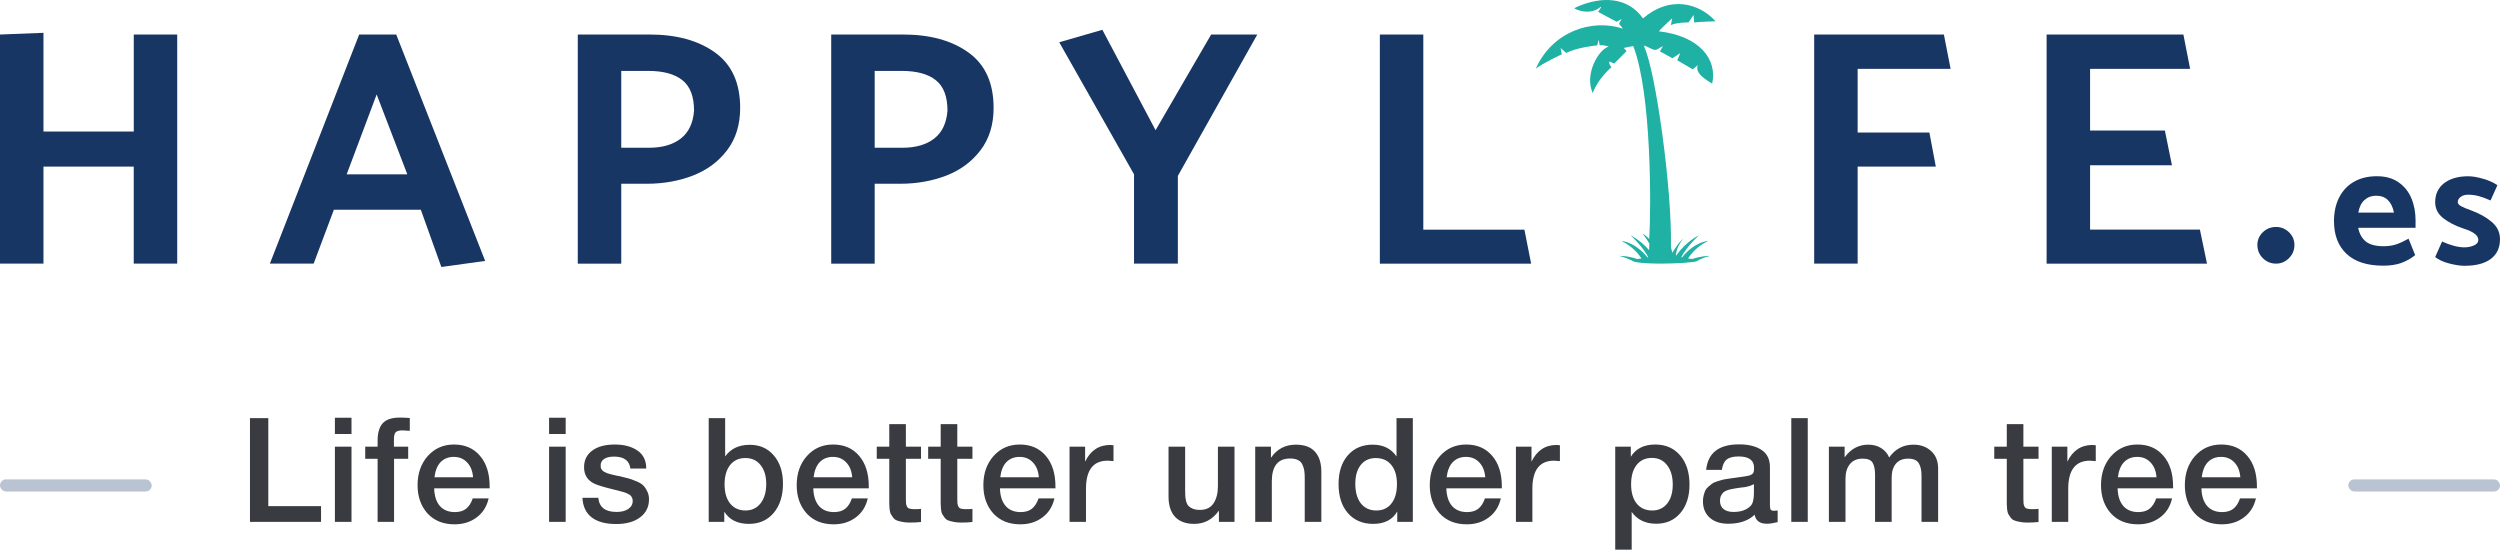
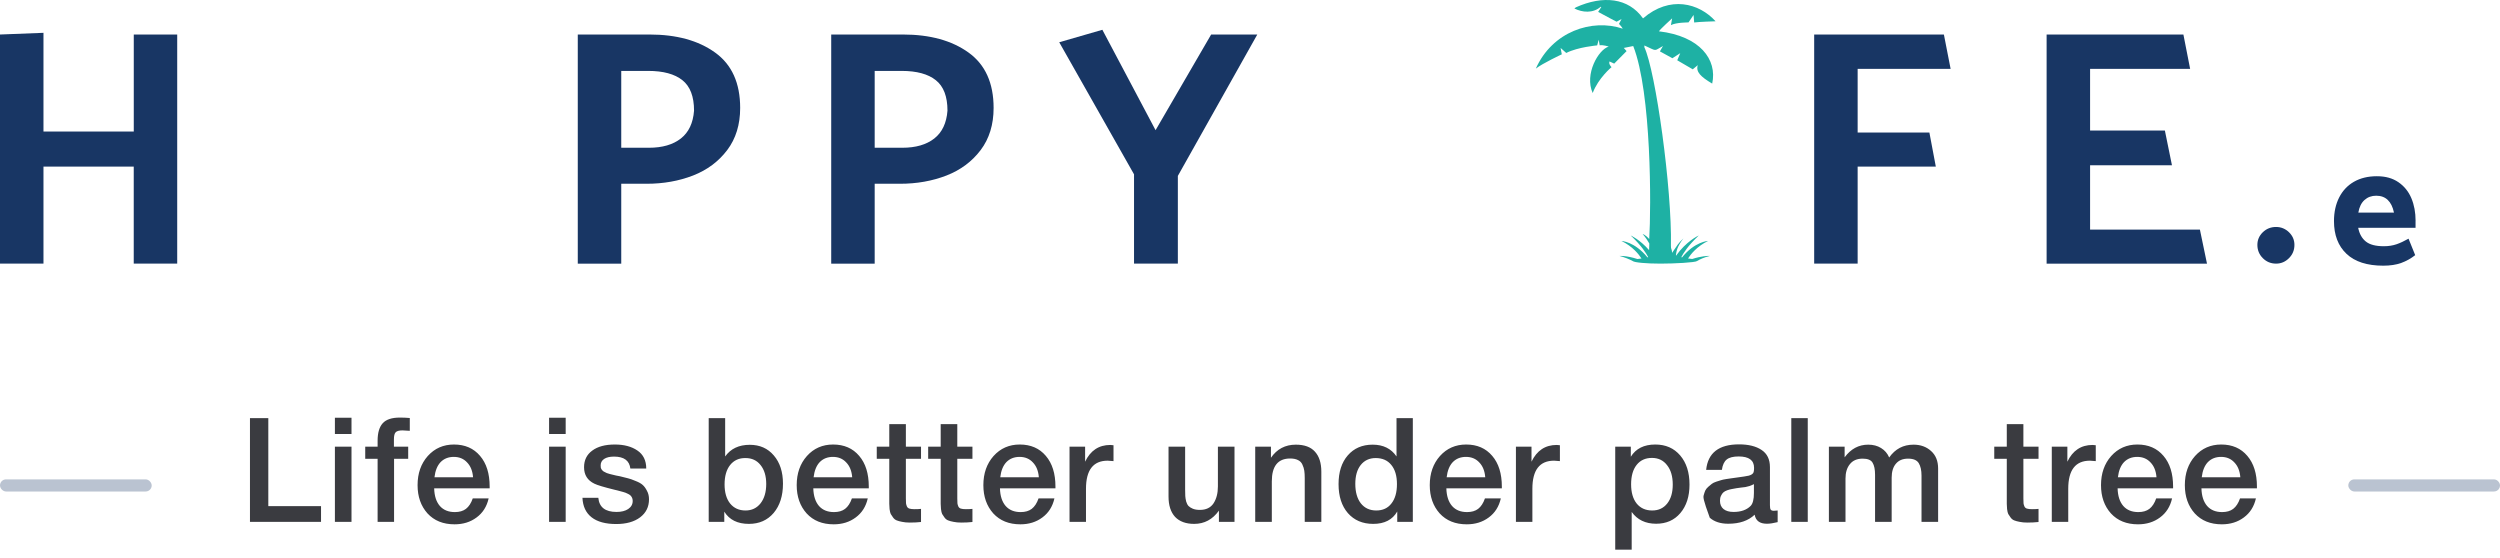
<svg xmlns="http://www.w3.org/2000/svg" width="206" height="46" viewBox="0 0 206 46" fill="none">
  <path d="M14.602 2.844V21.723H11.02V13.727H3.582V21.723H0V2.844L3.582 2.704V10.84H11.023V2.844H14.605H14.602Z" fill="#183664" />
-   <path d="M22.238 21.723L29.596 2.844H32.649L39.978 21.5L36.367 22L34.675 17.28H27.512L25.845 21.723H22.234H22.238ZM28.566 14.364H33.563L31.036 7.784L28.566 14.364Z" fill="#183664" />
  <path d="M51.191 15.145V21.726H47.609V2.844H53.524C55.745 2.844 57.546 3.338 58.922 4.329C60.302 5.32 60.99 6.84 60.99 8.896C60.99 10.266 60.634 11.423 59.923 12.366C59.209 13.31 58.272 14.008 57.106 14.463C55.94 14.916 54.662 15.142 53.275 15.142H51.194L51.191 15.145ZM53.412 5.846H51.191V12.175H53.467C54.576 12.175 55.455 11.92 56.105 11.41C56.752 10.9 57.112 10.139 57.189 9.119C57.189 7.953 56.87 7.115 56.23 6.608C55.592 6.098 54.652 5.843 53.412 5.843V5.846Z" fill="#183664" />
  <path d="M72.074 15.145V21.726H68.492V2.844H74.407C76.628 2.844 78.428 3.338 79.805 4.329C81.185 5.32 81.873 6.84 81.873 8.896C81.873 10.266 81.516 11.423 80.806 12.366C80.092 13.31 79.155 14.008 77.989 14.463C76.822 14.916 75.544 15.142 74.158 15.142H72.077L72.074 15.145ZM74.295 5.846H72.074V12.175H74.349C75.458 12.175 76.338 11.92 76.988 11.41C77.635 10.9 77.995 10.139 78.072 9.119C78.072 7.953 77.753 7.115 77.112 6.608C76.475 6.098 75.535 5.843 74.295 5.843V5.846Z" fill="#183664" />
  <path d="M97.055 14.505V21.723H93.444V14.364L87.281 3.482L90.835 2.455L95.219 10.728L99.799 2.844H103.601L97.049 14.505H97.055Z" fill="#183664" />
-   <path d="M117.281 18.922H125.611L126.166 21.726H113.699V2.844H117.281V18.922Z" fill="#183664" />
  <path d="M153.067 10.923H158.982L159.511 13.727H153.07V21.723H149.488V2.844H160.177L160.731 5.677H153.07V10.926L153.067 10.923Z" fill="#183664" />
  <path d="M181.273 18.922L181.856 21.726H168.641V2.844H179.912L180.467 5.677H172.223V10.757H178.386L178.969 13.616H172.223V18.918H181.273V18.922Z" fill="#183664" />
  <path d="M140.869 21.085C140.719 21.085 140.187 21.095 139.441 21.34C139.342 21.324 139.224 21.312 139.094 21.299C139.307 20.964 139.817 20.305 140.748 19.852C140.748 19.852 139.655 19.9 138.606 21.203C138.581 21.2 138.558 21.197 138.536 21.194C138.695 20.878 139.081 20.254 139.983 19.4C139.922 19.425 138.947 19.884 138.1 21.076C138.1 21.041 138.1 21.006 138.1 20.968C138.157 20.693 138.163 20.368 138.715 19.642C138.246 20.094 138.252 20.152 137.778 20.837C137.781 20.537 137.669 20.531 137.685 20.257C137.778 15.556 136.423 5.859 135.496 3.893V3.746C136.592 4.24 136.238 4.221 137.029 3.791L136.777 4.234L137.806 4.798L138.453 4.38L138.205 4.967L139.483 5.712L139.897 5.368C139.725 5.92 140.126 6.318 141.085 6.888C141.519 4.906 140.075 2.978 136.697 2.58C136.818 2.382 137.784 1.512 137.784 1.512L137.685 2.07C138.096 1.844 139.132 1.847 139.132 1.847L139.549 1.232L139.6 1.853C139.954 1.796 141.363 1.754 141.363 1.754C140.012 0.253 137.593 -0.394 135.384 1.515C134.177 -0.19 132.083 -0.4 129.852 0.604C129.811 0.636 129.773 0.664 129.731 0.7C130.381 1.031 131.254 1.114 131.898 0.559L131.946 0.582L131.688 0.98C132.252 1.295 133.208 1.789 133.208 1.789L133.619 1.563L133.405 1.968C133.622 2.194 133.715 2.363 133.715 2.363C131.175 1.512 127.912 2.596 126.551 5.655C127.105 5.218 128.692 4.476 128.692 4.476L128.593 3.95L129.059 4.364C130.021 3.874 131.608 3.74 131.608 3.74L131.732 3.274L131.812 3.73C132.14 3.689 132.561 3.839 132.561 3.839C131.716 4.074 130.537 6.117 131.238 7.666C131.701 6.429 132.79 5.534 132.79 5.534C132.507 5.231 132.628 5.065 132.628 5.065L133.01 5.241L134.03 4.211L133.801 3.95L134.578 3.794C136.089 7.631 136.06 17.105 135.897 19.69C135.56 19.326 135.353 19.282 135.353 19.282C135.592 19.559 135.77 19.827 135.904 20.066C135.904 20.25 135.897 20.432 135.885 20.611C135.12 19.734 134.371 19.403 134.371 19.403C135.267 20.254 135.655 20.878 135.815 21.194L135.745 21.203C134.696 19.903 133.606 19.855 133.606 19.855C134.537 20.308 135.047 20.968 135.26 21.302H135.254C135.129 21.315 135.018 21.331 134.922 21.343C134.03 21.05 133.441 21.089 133.441 21.089C133.871 21.2 134.234 21.35 134.534 21.509C134.667 21.63 135.639 21.723 136.822 21.723C138.004 21.723 139.683 21.63 139.833 21.512C140.098 21.353 140.432 21.2 140.853 21.101C140.856 21.098 140.862 21.092 140.869 21.085Z" fill="#1EB1A4" />
  <path d="M187.55 21.723C187.12 21.723 186.757 21.573 186.457 21.273C186.158 20.974 186.008 20.607 186.008 20.18C186.008 19.772 186.158 19.425 186.457 19.135C186.757 18.845 187.123 18.702 187.55 18.702C187.958 18.702 188.312 18.848 188.611 19.135C188.911 19.425 189.061 19.772 189.061 20.18C189.061 20.61 188.911 20.974 188.611 21.273C188.312 21.573 187.958 21.723 187.55 21.723Z" fill="#183664" />
  <path d="M199.041 18.195V18.772H194.315C194.411 19.263 194.621 19.639 194.943 19.9C195.265 20.161 195.759 20.289 196.425 20.289C196.81 20.289 197.158 20.235 197.467 20.129C197.776 20.024 198.107 19.868 198.464 19.667L199.012 21.025C198.656 21.305 198.27 21.519 197.856 21.669C197.441 21.818 196.951 21.892 196.38 21.892C195.051 21.892 194.041 21.567 193.353 20.916C192.664 20.266 192.32 19.368 192.32 18.221C192.32 17.478 192.464 16.828 192.747 16.27C193.031 15.713 193.439 15.279 193.968 14.976C194.497 14.674 195.125 14.521 195.848 14.521C196.571 14.521 197.145 14.683 197.626 15.011C198.107 15.34 198.464 15.779 198.697 16.334C198.93 16.888 199.044 17.507 199.044 18.192L199.041 18.195ZM194.328 17.516H197.263C197.167 17.054 196.995 16.707 196.75 16.474C196.504 16.241 196.189 16.127 195.803 16.127C195.418 16.127 195.096 16.245 194.835 16.48C194.573 16.716 194.404 17.061 194.328 17.513V17.516Z" fill="#183664" />
-   <path d="M200.662 21.175L201.226 19.903C201.94 20.222 202.552 20.381 203.062 20.381C203.352 20.381 203.616 20.327 203.855 20.222C204.094 20.117 204.215 19.967 204.215 19.772C204.215 19.396 203.804 19.084 202.988 18.832C202.322 18.609 201.768 18.326 201.325 17.978C200.882 17.631 200.659 17.194 200.659 16.662C200.659 15.996 200.904 15.473 201.395 15.094C201.886 14.715 202.552 14.524 203.39 14.524C203.718 14.524 204.116 14.591 204.588 14.725C205.06 14.858 205.461 15.037 205.786 15.26L205.222 16.519C204.856 16.356 204.531 16.235 204.247 16.159C203.963 16.082 203.667 16.044 203.358 16.044C203.116 16.044 202.918 16.104 202.759 16.226C202.599 16.347 202.52 16.487 202.52 16.653C202.52 16.777 202.612 16.892 202.8 16.994C202.988 17.096 203.259 17.207 203.616 17.334C204.301 17.586 204.868 17.902 205.321 18.287C205.773 18.673 206 19.145 206 19.706C206 20.41 205.748 20.951 205.248 21.331C204.747 21.71 204.024 21.901 203.081 21.901C202.724 21.901 202.306 21.837 201.822 21.713C201.341 21.589 200.949 21.41 200.652 21.178L200.662 21.175Z" fill="#183664" />
  <rect y="39.5" width="12.5" height="1" rx="0.5" fill="#183664" fill-opacity="0.3" />
-   <path d="M26.453 41.704V43H20.597V34.456H22.109V41.704H26.453ZM28.964 34.42V35.764H27.596V34.42H28.964ZM28.964 36.808V43H27.596V36.808H28.964ZM33.767 34.444V35.5C33.503 35.476 33.303 35.464 33.167 35.464C32.887 35.464 32.699 35.516 32.603 35.62C32.507 35.716 32.459 35.912 32.459 36.208V36.808H33.635V37.804H32.471V43H31.115V37.804H30.095V36.808H31.115V36.316C31.115 35.668 31.255 35.188 31.535 34.876C31.815 34.564 32.287 34.408 32.951 34.408C33.223 34.408 33.495 34.42 33.767 34.444ZM40.264 41.068C40.112 41.74 39.78 42.264 39.268 42.64C38.764 43.016 38.16 43.204 37.456 43.204C36.52 43.204 35.776 42.904 35.224 42.304C34.68 41.696 34.408 40.92 34.408 39.976C34.408 39.008 34.688 38.208 35.248 37.576C35.816 36.944 36.536 36.628 37.408 36.628C38.312 36.628 39.028 36.94 39.556 37.564C40.084 38.18 40.348 39.024 40.348 40.096V40.24H35.776C35.792 40.864 35.948 41.348 36.244 41.692C36.54 42.028 36.952 42.196 37.48 42.196C37.856 42.196 38.16 42.108 38.392 41.932C38.632 41.748 38.82 41.46 38.956 41.068H40.264ZM38.98 39.328C38.94 38.808 38.776 38.4 38.488 38.104C38.208 37.8 37.844 37.648 37.396 37.648C36.948 37.648 36.584 37.792 36.304 38.08C36.032 38.368 35.864 38.784 35.8 39.328H38.98ZM46.612 34.42V35.764H45.244V34.42H46.612ZM46.612 36.808V43H45.244V36.808H46.612ZM53.25 38.608H51.942C51.862 37.952 51.414 37.624 50.598 37.624C50.246 37.624 49.974 37.688 49.782 37.816C49.59 37.944 49.494 38.12 49.494 38.344C49.494 38.416 49.498 38.48 49.506 38.536C49.522 38.592 49.546 38.644 49.578 38.692C49.618 38.732 49.65 38.768 49.674 38.8C49.706 38.832 49.758 38.864 49.83 38.896C49.902 38.928 49.958 38.956 49.998 38.98C50.046 38.996 50.122 39.02 50.226 39.052C50.33 39.076 50.41 39.096 50.466 39.112C50.53 39.128 50.63 39.152 50.766 39.184C50.902 39.208 51.006 39.228 51.078 39.244C51.39 39.316 51.614 39.372 51.75 39.412C51.894 39.444 52.098 39.516 52.362 39.628C52.634 39.732 52.834 39.844 52.962 39.964C53.09 40.076 53.206 40.236 53.31 40.444C53.422 40.644 53.478 40.876 53.478 41.14C53.478 41.764 53.234 42.26 52.746 42.628C52.258 42.996 51.602 43.18 50.778 43.18C49.898 43.18 49.222 42.996 48.75 42.628C48.278 42.26 48.026 41.724 47.994 41.02H49.302C49.374 41.796 49.874 42.184 50.802 42.184C51.202 42.184 51.522 42.104 51.762 41.944C52.01 41.776 52.134 41.556 52.134 41.284C52.134 41.148 52.102 41.032 52.038 40.936C51.982 40.84 51.886 40.76 51.75 40.696C51.614 40.624 51.482 40.572 51.354 40.54C51.234 40.5 51.07 40.456 50.862 40.408C50.774 40.384 50.706 40.368 50.658 40.36C49.778 40.144 49.218 39.976 48.978 39.856C48.41 39.584 48.126 39.132 48.126 38.5C48.126 37.916 48.35 37.46 48.798 37.132C49.246 36.796 49.866 36.628 50.658 36.628C51.418 36.628 52.038 36.792 52.518 37.12C53.006 37.448 53.25 37.944 53.25 38.608ZM59.753 34.456V37.612C60.209 36.972 60.885 36.652 61.781 36.652C62.605 36.652 63.265 36.944 63.761 37.528C64.265 38.112 64.517 38.888 64.517 39.856C64.517 40.856 64.261 41.66 63.749 42.268C63.237 42.868 62.557 43.168 61.709 43.168C60.773 43.168 60.097 42.832 59.681 42.16V43H58.397V34.456H59.753ZM61.433 37.744C60.897 37.736 60.473 37.928 60.161 38.32C59.857 38.704 59.705 39.236 59.705 39.916C59.705 40.58 59.857 41.104 60.161 41.488C60.473 41.872 60.897 42.064 61.433 42.064C61.945 42.064 62.357 41.868 62.669 41.476C62.981 41.076 63.137 40.544 63.137 39.88C63.137 39.224 62.981 38.704 62.669 38.32C62.365 37.936 61.953 37.744 61.433 37.744ZM71.504 41.068C71.353 41.74 71.02 42.264 70.508 42.64C70.004 43.016 69.4 43.204 68.697 43.204C67.76 43.204 67.016 42.904 66.465 42.304C65.921 41.696 65.648 40.92 65.648 39.976C65.648 39.008 65.928 38.208 66.489 37.576C67.056 36.944 67.776 36.628 68.648 36.628C69.552 36.628 70.269 36.94 70.796 37.564C71.325 38.18 71.588 39.024 71.588 40.096V40.24H67.016C67.032 40.864 67.189 41.348 67.484 41.692C67.781 42.028 68.192 42.196 68.721 42.196C69.097 42.196 69.4 42.108 69.632 41.932C69.873 41.748 70.061 41.46 70.197 41.068H71.504ZM70.221 39.328C70.18 38.808 70.016 38.4 69.728 38.104C69.448 37.8 69.085 37.648 68.636 37.648C68.189 37.648 67.825 37.792 67.544 38.08C67.272 38.368 67.105 38.784 67.04 39.328H70.221ZM75.892 36.808V37.804H74.644V41.068C74.644 41.26 74.648 41.396 74.656 41.476C74.665 41.548 74.689 41.632 74.728 41.728C74.769 41.816 74.837 41.876 74.933 41.908C75.037 41.94 75.177 41.956 75.353 41.956C75.576 41.956 75.757 41.948 75.892 41.932V43.012C75.621 43.044 75.312 43.06 74.969 43.06C74.728 43.06 74.516 43.04 74.332 43C74.156 42.968 74.008 42.928 73.888 42.88C73.769 42.832 73.668 42.752 73.588 42.64C73.508 42.52 73.445 42.424 73.397 42.352C73.356 42.272 73.325 42.136 73.3 41.944C73.284 41.752 73.276 41.608 73.276 41.512C73.276 41.408 73.276 41.232 73.276 40.984C73.276 40.88 73.276 40.804 73.276 40.756V37.804H72.245V36.808H73.276V34.948H74.644V36.808H75.892ZM80.129 36.808V37.804H78.881V41.068C78.881 41.26 78.885 41.396 78.893 41.476C78.901 41.548 78.925 41.632 78.965 41.728C79.005 41.816 79.073 41.876 79.169 41.908C79.273 41.94 79.413 41.956 79.589 41.956C79.813 41.956 79.993 41.948 80.129 41.932V43.012C79.857 43.044 79.549 43.06 79.205 43.06C78.965 43.06 78.753 43.04 78.569 43C78.393 42.968 78.245 42.928 78.125 42.88C78.005 42.832 77.905 42.752 77.825 42.64C77.745 42.52 77.681 42.424 77.633 42.352C77.593 42.272 77.561 42.136 77.537 41.944C77.521 41.752 77.513 41.608 77.513 41.512C77.513 41.408 77.513 41.232 77.513 40.984C77.513 40.88 77.513 40.804 77.513 40.756V37.804H76.481V36.808H77.513V34.948H78.881V36.808H80.129ZM86.885 41.068C86.733 41.74 86.401 42.264 85.889 42.64C85.385 43.016 84.781 43.204 84.077 43.204C83.141 43.204 82.397 42.904 81.845 42.304C81.301 41.696 81.029 40.92 81.029 39.976C81.029 39.008 81.309 38.208 81.869 37.576C82.437 36.944 83.157 36.628 84.029 36.628C84.933 36.628 85.649 36.94 86.177 37.564C86.705 38.18 86.969 39.024 86.969 40.096V40.24H82.397C82.413 40.864 82.569 41.348 82.865 41.692C83.161 42.028 83.573 42.196 84.101 42.196C84.477 42.196 84.781 42.108 85.013 41.932C85.253 41.748 85.441 41.46 85.577 41.068H86.885ZM85.601 39.328C85.561 38.808 85.397 38.4 85.109 38.104C84.829 37.8 84.465 37.648 84.017 37.648C83.569 37.648 83.205 37.792 82.925 38.08C82.653 38.368 82.485 38.784 82.421 39.328H85.601ZM91.753 36.688V37.996C91.513 37.972 91.353 37.96 91.273 37.96C90.081 37.96 89.485 38.732 89.485 40.276V43H88.129V36.808H89.413V38.044C89.853 37.124 90.545 36.664 91.489 36.664L91.753 36.688ZM101.723 36.808V43H100.439V42.076C99.919 42.804 99.239 43.168 98.399 43.168C97.719 43.168 97.195 42.976 96.827 42.592C96.467 42.2 96.287 41.64 96.287 40.912V36.808H97.655V40.348C97.655 40.564 97.659 40.74 97.667 40.876C97.675 41.004 97.699 41.152 97.739 41.32C97.787 41.48 97.851 41.604 97.931 41.692C98.019 41.78 98.139 41.856 98.291 41.92C98.451 41.984 98.643 42.016 98.867 42.016C99.379 42.016 99.755 41.836 99.995 41.476C100.235 41.108 100.355 40.644 100.355 40.084V36.808H101.723ZM104.726 36.808V37.72C105.222 37 105.906 36.64 106.778 36.64C107.482 36.64 108.006 36.832 108.35 37.216C108.702 37.6 108.878 38.152 108.878 38.872V43H107.51V39.4C107.51 39.152 107.498 38.948 107.474 38.788C107.45 38.62 107.398 38.452 107.318 38.284C107.246 38.116 107.126 37.992 106.958 37.912C106.79 37.824 106.574 37.78 106.31 37.78C105.302 37.78 104.798 38.408 104.798 39.664V43H103.43V36.808H104.726ZM116.417 34.456V43H115.133V42.148C114.741 42.828 114.081 43.168 113.153 43.168C112.281 43.168 111.585 42.872 111.065 42.28C110.553 41.688 110.297 40.892 110.297 39.892C110.297 38.9 110.549 38.112 111.053 37.528C111.565 36.936 112.249 36.64 113.105 36.64C113.977 36.64 114.633 36.964 115.073 37.612V34.456H116.417ZM113.357 37.744C112.837 37.744 112.425 37.936 112.121 38.32C111.825 38.696 111.677 39.212 111.677 39.868C111.677 40.548 111.829 41.084 112.133 41.476C112.445 41.868 112.869 42.064 113.405 42.064C113.941 42.064 114.357 41.872 114.653 41.488C114.957 41.104 115.109 40.572 115.109 39.892C115.109 39.212 114.953 38.684 114.641 38.308C114.337 37.932 113.909 37.744 113.357 37.744ZM123.668 41.068C123.516 41.74 123.184 42.264 122.672 42.64C122.168 43.016 121.564 43.204 120.86 43.204C119.924 43.204 119.18 42.904 118.628 42.304C118.084 41.696 117.812 40.92 117.812 39.976C117.812 39.008 118.092 38.208 118.652 37.576C119.22 36.944 119.94 36.628 120.812 36.628C121.716 36.628 122.432 36.94 122.96 37.564C123.488 38.18 123.752 39.024 123.752 40.096V40.24H119.18C119.196 40.864 119.352 41.348 119.648 41.692C119.944 42.028 120.356 42.196 120.884 42.196C121.26 42.196 121.564 42.108 121.796 41.932C122.036 41.748 122.224 41.46 122.36 41.068H123.668ZM122.384 39.328C122.344 38.808 122.18 38.4 121.892 38.104C121.612 37.8 121.248 37.648 120.8 37.648C120.352 37.648 119.988 37.792 119.708 38.08C119.436 38.368 119.268 38.784 119.204 39.328H122.384ZM128.536 36.688V37.996C128.296 37.972 128.136 37.96 128.056 37.96C126.864 37.96 126.268 38.732 126.268 40.276V43H124.912V36.808H126.196V38.044C126.636 37.124 127.328 36.664 128.272 36.664L128.536 36.688ZM134.379 36.808V37.636C134.795 36.964 135.467 36.628 136.395 36.628C137.251 36.628 137.935 36.928 138.447 37.528C138.959 38.128 139.215 38.928 139.215 39.928C139.215 40.904 138.963 41.688 138.459 42.28C137.963 42.864 137.299 43.156 136.467 43.156C135.587 43.156 134.915 42.832 134.451 42.184V45.292H133.095V36.808H134.379ZM136.119 37.732C135.583 37.732 135.163 37.924 134.859 38.308C134.555 38.692 134.403 39.224 134.403 39.904C134.403 40.576 134.555 41.104 134.859 41.488C135.171 41.872 135.599 42.064 136.143 42.064C136.663 42.064 137.075 41.872 137.379 41.488C137.683 41.104 137.835 40.584 137.835 39.928C137.835 39.256 137.679 38.724 137.367 38.332C137.063 37.932 136.647 37.732 136.119 37.732ZM140.587 38.716C140.731 37.316 141.635 36.616 143.299 36.616C144.075 36.616 144.691 36.768 145.147 37.072C145.611 37.376 145.843 37.848 145.843 38.488V41.632C145.843 41.808 145.863 41.928 145.903 41.992C145.951 42.056 146.039 42.088 146.167 42.088C146.263 42.088 146.367 42.08 146.479 42.064V43.024C146.127 43.112 145.831 43.156 145.591 43.156C145.007 43.156 144.671 42.908 144.583 42.412C144.063 42.908 143.339 43.156 142.411 43.156C141.771 43.156 141.263 42.992 140.887 42.664C140.511 42.328 140.323 41.876 140.323 41.308C140.323 41.132 140.343 40.968 140.383 40.816C140.423 40.664 140.467 40.532 140.515 40.42C140.571 40.308 140.655 40.204 140.767 40.108C140.887 40.012 140.983 39.932 141.055 39.868C141.135 39.804 141.259 39.744 141.427 39.688C141.603 39.632 141.731 39.592 141.811 39.568C141.899 39.536 142.047 39.504 142.255 39.472C142.463 39.44 142.599 39.42 142.663 39.412C142.735 39.396 142.879 39.376 143.095 39.352C143.583 39.288 143.915 39.236 144.091 39.196C144.267 39.148 144.387 39.08 144.451 38.992C144.507 38.928 144.535 38.78 144.535 38.548C144.535 37.924 144.111 37.612 143.263 37.612C142.815 37.612 142.487 37.696 142.279 37.864C142.071 38.032 141.939 38.316 141.883 38.716H140.587ZM144.523 39.892C144.419 39.948 144.299 40 144.163 40.048C144.027 40.088 143.915 40.116 143.827 40.132C143.747 40.14 143.615 40.156 143.431 40.18C143.255 40.204 143.139 40.22 143.083 40.228C142.915 40.252 142.783 40.276 142.687 40.3C142.591 40.316 142.471 40.348 142.327 40.396C142.191 40.444 142.083 40.504 142.003 40.576C141.931 40.64 141.867 40.732 141.811 40.852C141.755 40.964 141.727 41.1 141.727 41.26C141.727 41.556 141.823 41.784 142.015 41.944C142.215 42.104 142.491 42.184 142.843 42.184C143.451 42.184 143.919 42.02 144.247 41.692C144.431 41.508 144.523 41.152 144.523 40.624V39.892ZM148.959 34.456V43H147.603V34.456H148.959ZM151.997 36.808V37.684C152.509 36.988 153.157 36.64 153.941 36.64C154.349 36.64 154.701 36.732 154.997 36.916C155.301 37.1 155.525 37.36 155.669 37.696C156.165 36.992 156.833 36.64 157.673 36.64C158.257 36.64 158.741 36.816 159.125 37.168C159.509 37.512 159.701 37.992 159.701 38.608V43H158.333V39.196C158.333 38.756 158.257 38.412 158.105 38.164C157.953 37.916 157.661 37.792 157.229 37.792C156.789 37.792 156.453 37.932 156.221 38.212C155.989 38.484 155.873 38.868 155.873 39.364V43H154.505V39.124C154.505 38.684 154.437 38.352 154.301 38.128C154.173 37.904 153.901 37.792 153.485 37.792C153.021 37.792 152.669 37.944 152.429 38.248C152.189 38.544 152.069 38.94 152.069 39.436V43H150.701V36.808H151.997ZM167.975 36.808V37.804H166.727V41.068C166.727 41.26 166.731 41.396 166.739 41.476C166.747 41.548 166.771 41.632 166.811 41.728C166.851 41.816 166.919 41.876 167.015 41.908C167.119 41.94 167.259 41.956 167.435 41.956C167.659 41.956 167.839 41.948 167.975 41.932V43.012C167.703 43.044 167.395 43.06 167.051 43.06C166.811 43.06 166.599 43.04 166.415 43C166.239 42.968 166.091 42.928 165.971 42.88C165.851 42.832 165.751 42.752 165.671 42.64C165.591 42.52 165.527 42.424 165.479 42.352C165.439 42.272 165.407 42.136 165.383 41.944C165.367 41.752 165.359 41.608 165.359 41.512C165.359 41.408 165.359 41.232 165.359 40.984C165.359 40.88 165.359 40.804 165.359 40.756V37.804H164.327V36.808H165.359V34.948H166.727V36.808H167.975ZM172.691 36.688V37.996C172.451 37.972 172.291 37.96 172.211 37.96C171.019 37.96 170.423 38.732 170.423 40.276V43H169.067V36.808H170.351V38.044C170.791 37.124 171.483 36.664 172.427 36.664L172.691 36.688ZM178.979 41.068C178.827 41.74 178.495 42.264 177.983 42.64C177.479 43.016 176.875 43.204 176.171 43.204C175.235 43.204 174.491 42.904 173.939 42.304C173.395 41.696 173.123 40.92 173.123 39.976C173.123 39.008 173.403 38.208 173.963 37.576C174.531 36.944 175.251 36.628 176.123 36.628C177.027 36.628 177.743 36.94 178.271 37.564C178.799 38.18 179.063 39.024 179.063 40.096V40.24H174.491C174.507 40.864 174.663 41.348 174.959 41.692C175.255 42.028 175.667 42.196 176.195 42.196C176.571 42.196 176.875 42.108 177.107 41.932C177.347 41.748 177.535 41.46 177.671 41.068H178.979ZM177.695 39.328C177.655 38.808 177.491 38.4 177.203 38.104C176.923 37.8 176.559 37.648 176.111 37.648C175.663 37.648 175.299 37.792 175.019 38.08C174.747 38.368 174.579 38.784 174.515 39.328H177.695ZM185.887 41.068C185.735 41.74 185.403 42.264 184.891 42.64C184.387 43.016 183.783 43.204 183.079 43.204C182.143 43.204 181.399 42.904 180.847 42.304C180.303 41.696 180.031 40.92 180.031 39.976C180.031 39.008 180.311 38.208 180.871 37.576C181.439 36.944 182.159 36.628 183.031 36.628C183.935 36.628 184.651 36.94 185.179 37.564C185.707 38.18 185.971 39.024 185.971 40.096V40.24H181.399C181.415 40.864 181.571 41.348 181.867 41.692C182.163 42.028 182.575 42.196 183.103 42.196C183.479 42.196 183.783 42.108 184.015 41.932C184.255 41.748 184.443 41.46 184.579 41.068H185.887ZM184.603 39.328C184.563 38.808 184.399 38.4 184.111 38.104C183.831 37.8 183.467 37.648 183.019 37.648C182.571 37.648 182.207 37.792 181.927 38.08C181.655 38.368 181.487 38.784 181.423 39.328H184.603Z" fill="#3A3B40" />
+   <path d="M26.453 41.704V43H20.597V34.456H22.109V41.704H26.453ZM28.964 34.42V35.764H27.596V34.42H28.964ZM28.964 36.808V43H27.596V36.808H28.964ZM33.767 34.444V35.5C33.503 35.476 33.303 35.464 33.167 35.464C32.887 35.464 32.699 35.516 32.603 35.62C32.507 35.716 32.459 35.912 32.459 36.208V36.808H33.635V37.804H32.471V43H31.115V37.804H30.095V36.808H31.115V36.316C31.115 35.668 31.255 35.188 31.535 34.876C31.815 34.564 32.287 34.408 32.951 34.408C33.223 34.408 33.495 34.42 33.767 34.444ZM40.264 41.068C40.112 41.74 39.78 42.264 39.268 42.64C38.764 43.016 38.16 43.204 37.456 43.204C36.52 43.204 35.776 42.904 35.224 42.304C34.68 41.696 34.408 40.92 34.408 39.976C34.408 39.008 34.688 38.208 35.248 37.576C35.816 36.944 36.536 36.628 37.408 36.628C38.312 36.628 39.028 36.94 39.556 37.564C40.084 38.18 40.348 39.024 40.348 40.096V40.24H35.776C35.792 40.864 35.948 41.348 36.244 41.692C36.54 42.028 36.952 42.196 37.48 42.196C37.856 42.196 38.16 42.108 38.392 41.932C38.632 41.748 38.82 41.46 38.956 41.068H40.264ZM38.98 39.328C38.94 38.808 38.776 38.4 38.488 38.104C38.208 37.8 37.844 37.648 37.396 37.648C36.948 37.648 36.584 37.792 36.304 38.08C36.032 38.368 35.864 38.784 35.8 39.328H38.98ZM46.612 34.42V35.764H45.244V34.42H46.612ZM46.612 36.808V43H45.244V36.808H46.612ZM53.25 38.608H51.942C51.862 37.952 51.414 37.624 50.598 37.624C50.246 37.624 49.974 37.688 49.782 37.816C49.59 37.944 49.494 38.12 49.494 38.344C49.494 38.416 49.498 38.48 49.506 38.536C49.522 38.592 49.546 38.644 49.578 38.692C49.618 38.732 49.65 38.768 49.674 38.8C49.706 38.832 49.758 38.864 49.83 38.896C49.902 38.928 49.958 38.956 49.998 38.98C50.046 38.996 50.122 39.02 50.226 39.052C50.33 39.076 50.41 39.096 50.466 39.112C50.53 39.128 50.63 39.152 50.766 39.184C50.902 39.208 51.006 39.228 51.078 39.244C51.39 39.316 51.614 39.372 51.75 39.412C51.894 39.444 52.098 39.516 52.362 39.628C52.634 39.732 52.834 39.844 52.962 39.964C53.09 40.076 53.206 40.236 53.31 40.444C53.422 40.644 53.478 40.876 53.478 41.14C53.478 41.764 53.234 42.26 52.746 42.628C52.258 42.996 51.602 43.18 50.778 43.18C49.898 43.18 49.222 42.996 48.75 42.628C48.278 42.26 48.026 41.724 47.994 41.02H49.302C49.374 41.796 49.874 42.184 50.802 42.184C51.202 42.184 51.522 42.104 51.762 41.944C52.01 41.776 52.134 41.556 52.134 41.284C52.134 41.148 52.102 41.032 52.038 40.936C51.982 40.84 51.886 40.76 51.75 40.696C51.614 40.624 51.482 40.572 51.354 40.54C51.234 40.5 51.07 40.456 50.862 40.408C50.774 40.384 50.706 40.368 50.658 40.36C49.778 40.144 49.218 39.976 48.978 39.856C48.41 39.584 48.126 39.132 48.126 38.5C48.126 37.916 48.35 37.46 48.798 37.132C49.246 36.796 49.866 36.628 50.658 36.628C51.418 36.628 52.038 36.792 52.518 37.12C53.006 37.448 53.25 37.944 53.25 38.608ZM59.753 34.456V37.612C60.209 36.972 60.885 36.652 61.781 36.652C62.605 36.652 63.265 36.944 63.761 37.528C64.265 38.112 64.517 38.888 64.517 39.856C64.517 40.856 64.261 41.66 63.749 42.268C63.237 42.868 62.557 43.168 61.709 43.168C60.773 43.168 60.097 42.832 59.681 42.16V43H58.397V34.456H59.753ZM61.433 37.744C60.897 37.736 60.473 37.928 60.161 38.32C59.857 38.704 59.705 39.236 59.705 39.916C59.705 40.58 59.857 41.104 60.161 41.488C60.473 41.872 60.897 42.064 61.433 42.064C61.945 42.064 62.357 41.868 62.669 41.476C62.981 41.076 63.137 40.544 63.137 39.88C63.137 39.224 62.981 38.704 62.669 38.32C62.365 37.936 61.953 37.744 61.433 37.744ZM71.504 41.068C71.353 41.74 71.02 42.264 70.508 42.64C70.004 43.016 69.4 43.204 68.697 43.204C67.76 43.204 67.016 42.904 66.465 42.304C65.921 41.696 65.648 40.92 65.648 39.976C65.648 39.008 65.928 38.208 66.489 37.576C67.056 36.944 67.776 36.628 68.648 36.628C69.552 36.628 70.269 36.94 70.796 37.564C71.325 38.18 71.588 39.024 71.588 40.096V40.24H67.016C67.032 40.864 67.189 41.348 67.484 41.692C67.781 42.028 68.192 42.196 68.721 42.196C69.097 42.196 69.4 42.108 69.632 41.932C69.873 41.748 70.061 41.46 70.197 41.068H71.504ZM70.221 39.328C70.18 38.808 70.016 38.4 69.728 38.104C69.448 37.8 69.085 37.648 68.636 37.648C68.189 37.648 67.825 37.792 67.544 38.08C67.272 38.368 67.105 38.784 67.04 39.328H70.221ZM75.892 36.808V37.804H74.644V41.068C74.644 41.26 74.648 41.396 74.656 41.476C74.665 41.548 74.689 41.632 74.728 41.728C74.769 41.816 74.837 41.876 74.933 41.908C75.037 41.94 75.177 41.956 75.353 41.956C75.576 41.956 75.757 41.948 75.892 41.932V43.012C75.621 43.044 75.312 43.06 74.969 43.06C74.728 43.06 74.516 43.04 74.332 43C74.156 42.968 74.008 42.928 73.888 42.88C73.769 42.832 73.668 42.752 73.588 42.64C73.508 42.52 73.445 42.424 73.397 42.352C73.356 42.272 73.325 42.136 73.3 41.944C73.284 41.752 73.276 41.608 73.276 41.512C73.276 41.408 73.276 41.232 73.276 40.984C73.276 40.88 73.276 40.804 73.276 40.756V37.804H72.245V36.808H73.276V34.948H74.644V36.808H75.892ZM80.129 36.808V37.804H78.881V41.068C78.881 41.26 78.885 41.396 78.893 41.476C78.901 41.548 78.925 41.632 78.965 41.728C79.005 41.816 79.073 41.876 79.169 41.908C79.273 41.94 79.413 41.956 79.589 41.956C79.813 41.956 79.993 41.948 80.129 41.932V43.012C79.857 43.044 79.549 43.06 79.205 43.06C78.965 43.06 78.753 43.04 78.569 43C78.393 42.968 78.245 42.928 78.125 42.88C78.005 42.832 77.905 42.752 77.825 42.64C77.745 42.52 77.681 42.424 77.633 42.352C77.593 42.272 77.561 42.136 77.537 41.944C77.521 41.752 77.513 41.608 77.513 41.512C77.513 41.408 77.513 41.232 77.513 40.984C77.513 40.88 77.513 40.804 77.513 40.756V37.804H76.481V36.808H77.513V34.948H78.881V36.808H80.129ZM86.885 41.068C86.733 41.74 86.401 42.264 85.889 42.64C85.385 43.016 84.781 43.204 84.077 43.204C83.141 43.204 82.397 42.904 81.845 42.304C81.301 41.696 81.029 40.92 81.029 39.976C81.029 39.008 81.309 38.208 81.869 37.576C82.437 36.944 83.157 36.628 84.029 36.628C84.933 36.628 85.649 36.94 86.177 37.564C86.705 38.18 86.969 39.024 86.969 40.096V40.24H82.397C82.413 40.864 82.569 41.348 82.865 41.692C83.161 42.028 83.573 42.196 84.101 42.196C84.477 42.196 84.781 42.108 85.013 41.932C85.253 41.748 85.441 41.46 85.577 41.068H86.885ZM85.601 39.328C85.561 38.808 85.397 38.4 85.109 38.104C84.829 37.8 84.465 37.648 84.017 37.648C83.569 37.648 83.205 37.792 82.925 38.08C82.653 38.368 82.485 38.784 82.421 39.328H85.601ZM91.753 36.688V37.996C91.513 37.972 91.353 37.96 91.273 37.96C90.081 37.96 89.485 38.732 89.485 40.276V43H88.129V36.808H89.413V38.044C89.853 37.124 90.545 36.664 91.489 36.664L91.753 36.688ZM101.723 36.808V43H100.439V42.076C99.919 42.804 99.239 43.168 98.399 43.168C97.719 43.168 97.195 42.976 96.827 42.592C96.467 42.2 96.287 41.64 96.287 40.912V36.808H97.655V40.348C97.655 40.564 97.659 40.74 97.667 40.876C97.675 41.004 97.699 41.152 97.739 41.32C97.787 41.48 97.851 41.604 97.931 41.692C98.019 41.78 98.139 41.856 98.291 41.92C98.451 41.984 98.643 42.016 98.867 42.016C99.379 42.016 99.755 41.836 99.995 41.476C100.235 41.108 100.355 40.644 100.355 40.084V36.808H101.723ZM104.726 36.808V37.72C105.222 37 105.906 36.64 106.778 36.64C107.482 36.64 108.006 36.832 108.35 37.216C108.702 37.6 108.878 38.152 108.878 38.872V43H107.51V39.4C107.51 39.152 107.498 38.948 107.474 38.788C107.45 38.62 107.398 38.452 107.318 38.284C107.246 38.116 107.126 37.992 106.958 37.912C106.79 37.824 106.574 37.78 106.31 37.78C105.302 37.78 104.798 38.408 104.798 39.664V43H103.43V36.808H104.726ZM116.417 34.456V43H115.133V42.148C114.741 42.828 114.081 43.168 113.153 43.168C112.281 43.168 111.585 42.872 111.065 42.28C110.553 41.688 110.297 40.892 110.297 39.892C110.297 38.9 110.549 38.112 111.053 37.528C111.565 36.936 112.249 36.64 113.105 36.64C113.977 36.64 114.633 36.964 115.073 37.612V34.456H116.417ZM113.357 37.744C112.837 37.744 112.425 37.936 112.121 38.32C111.825 38.696 111.677 39.212 111.677 39.868C111.677 40.548 111.829 41.084 112.133 41.476C112.445 41.868 112.869 42.064 113.405 42.064C113.941 42.064 114.357 41.872 114.653 41.488C114.957 41.104 115.109 40.572 115.109 39.892C115.109 39.212 114.953 38.684 114.641 38.308C114.337 37.932 113.909 37.744 113.357 37.744ZM123.668 41.068C123.516 41.74 123.184 42.264 122.672 42.64C122.168 43.016 121.564 43.204 120.86 43.204C119.924 43.204 119.18 42.904 118.628 42.304C118.084 41.696 117.812 40.92 117.812 39.976C117.812 39.008 118.092 38.208 118.652 37.576C119.22 36.944 119.94 36.628 120.812 36.628C121.716 36.628 122.432 36.94 122.96 37.564C123.488 38.18 123.752 39.024 123.752 40.096V40.24H119.18C119.196 40.864 119.352 41.348 119.648 41.692C119.944 42.028 120.356 42.196 120.884 42.196C121.26 42.196 121.564 42.108 121.796 41.932C122.036 41.748 122.224 41.46 122.36 41.068H123.668ZM122.384 39.328C122.344 38.808 122.18 38.4 121.892 38.104C121.612 37.8 121.248 37.648 120.8 37.648C120.352 37.648 119.988 37.792 119.708 38.08C119.436 38.368 119.268 38.784 119.204 39.328H122.384ZM128.536 36.688V37.996C128.296 37.972 128.136 37.96 128.056 37.96C126.864 37.96 126.268 38.732 126.268 40.276V43H124.912V36.808H126.196V38.044C126.636 37.124 127.328 36.664 128.272 36.664L128.536 36.688ZM134.379 36.808V37.636C134.795 36.964 135.467 36.628 136.395 36.628C137.251 36.628 137.935 36.928 138.447 37.528C138.959 38.128 139.215 38.928 139.215 39.928C139.215 40.904 138.963 41.688 138.459 42.28C137.963 42.864 137.299 43.156 136.467 43.156C135.587 43.156 134.915 42.832 134.451 42.184V45.292H133.095V36.808H134.379ZM136.119 37.732C135.583 37.732 135.163 37.924 134.859 38.308C134.555 38.692 134.403 39.224 134.403 39.904C134.403 40.576 134.555 41.104 134.859 41.488C135.171 41.872 135.599 42.064 136.143 42.064C136.663 42.064 137.075 41.872 137.379 41.488C137.683 41.104 137.835 40.584 137.835 39.928C137.835 39.256 137.679 38.724 137.367 38.332C137.063 37.932 136.647 37.732 136.119 37.732ZM140.587 38.716C140.731 37.316 141.635 36.616 143.299 36.616C144.075 36.616 144.691 36.768 145.147 37.072C145.611 37.376 145.843 37.848 145.843 38.488V41.632C145.843 41.808 145.863 41.928 145.903 41.992C145.951 42.056 146.039 42.088 146.167 42.088C146.263 42.088 146.367 42.08 146.479 42.064V43.024C146.127 43.112 145.831 43.156 145.591 43.156C145.007 43.156 144.671 42.908 144.583 42.412C144.063 42.908 143.339 43.156 142.411 43.156C141.771 43.156 141.263 42.992 140.887 42.664C140.323 41.132 140.343 40.968 140.383 40.816C140.423 40.664 140.467 40.532 140.515 40.42C140.571 40.308 140.655 40.204 140.767 40.108C140.887 40.012 140.983 39.932 141.055 39.868C141.135 39.804 141.259 39.744 141.427 39.688C141.603 39.632 141.731 39.592 141.811 39.568C141.899 39.536 142.047 39.504 142.255 39.472C142.463 39.44 142.599 39.42 142.663 39.412C142.735 39.396 142.879 39.376 143.095 39.352C143.583 39.288 143.915 39.236 144.091 39.196C144.267 39.148 144.387 39.08 144.451 38.992C144.507 38.928 144.535 38.78 144.535 38.548C144.535 37.924 144.111 37.612 143.263 37.612C142.815 37.612 142.487 37.696 142.279 37.864C142.071 38.032 141.939 38.316 141.883 38.716H140.587ZM144.523 39.892C144.419 39.948 144.299 40 144.163 40.048C144.027 40.088 143.915 40.116 143.827 40.132C143.747 40.14 143.615 40.156 143.431 40.18C143.255 40.204 143.139 40.22 143.083 40.228C142.915 40.252 142.783 40.276 142.687 40.3C142.591 40.316 142.471 40.348 142.327 40.396C142.191 40.444 142.083 40.504 142.003 40.576C141.931 40.64 141.867 40.732 141.811 40.852C141.755 40.964 141.727 41.1 141.727 41.26C141.727 41.556 141.823 41.784 142.015 41.944C142.215 42.104 142.491 42.184 142.843 42.184C143.451 42.184 143.919 42.02 144.247 41.692C144.431 41.508 144.523 41.152 144.523 40.624V39.892ZM148.959 34.456V43H147.603V34.456H148.959ZM151.997 36.808V37.684C152.509 36.988 153.157 36.64 153.941 36.64C154.349 36.64 154.701 36.732 154.997 36.916C155.301 37.1 155.525 37.36 155.669 37.696C156.165 36.992 156.833 36.64 157.673 36.64C158.257 36.64 158.741 36.816 159.125 37.168C159.509 37.512 159.701 37.992 159.701 38.608V43H158.333V39.196C158.333 38.756 158.257 38.412 158.105 38.164C157.953 37.916 157.661 37.792 157.229 37.792C156.789 37.792 156.453 37.932 156.221 38.212C155.989 38.484 155.873 38.868 155.873 39.364V43H154.505V39.124C154.505 38.684 154.437 38.352 154.301 38.128C154.173 37.904 153.901 37.792 153.485 37.792C153.021 37.792 152.669 37.944 152.429 38.248C152.189 38.544 152.069 38.94 152.069 39.436V43H150.701V36.808H151.997ZM167.975 36.808V37.804H166.727V41.068C166.727 41.26 166.731 41.396 166.739 41.476C166.747 41.548 166.771 41.632 166.811 41.728C166.851 41.816 166.919 41.876 167.015 41.908C167.119 41.94 167.259 41.956 167.435 41.956C167.659 41.956 167.839 41.948 167.975 41.932V43.012C167.703 43.044 167.395 43.06 167.051 43.06C166.811 43.06 166.599 43.04 166.415 43C166.239 42.968 166.091 42.928 165.971 42.88C165.851 42.832 165.751 42.752 165.671 42.64C165.591 42.52 165.527 42.424 165.479 42.352C165.439 42.272 165.407 42.136 165.383 41.944C165.367 41.752 165.359 41.608 165.359 41.512C165.359 41.408 165.359 41.232 165.359 40.984C165.359 40.88 165.359 40.804 165.359 40.756V37.804H164.327V36.808H165.359V34.948H166.727V36.808H167.975ZM172.691 36.688V37.996C172.451 37.972 172.291 37.96 172.211 37.96C171.019 37.96 170.423 38.732 170.423 40.276V43H169.067V36.808H170.351V38.044C170.791 37.124 171.483 36.664 172.427 36.664L172.691 36.688ZM178.979 41.068C178.827 41.74 178.495 42.264 177.983 42.64C177.479 43.016 176.875 43.204 176.171 43.204C175.235 43.204 174.491 42.904 173.939 42.304C173.395 41.696 173.123 40.92 173.123 39.976C173.123 39.008 173.403 38.208 173.963 37.576C174.531 36.944 175.251 36.628 176.123 36.628C177.027 36.628 177.743 36.94 178.271 37.564C178.799 38.18 179.063 39.024 179.063 40.096V40.24H174.491C174.507 40.864 174.663 41.348 174.959 41.692C175.255 42.028 175.667 42.196 176.195 42.196C176.571 42.196 176.875 42.108 177.107 41.932C177.347 41.748 177.535 41.46 177.671 41.068H178.979ZM177.695 39.328C177.655 38.808 177.491 38.4 177.203 38.104C176.923 37.8 176.559 37.648 176.111 37.648C175.663 37.648 175.299 37.792 175.019 38.08C174.747 38.368 174.579 38.784 174.515 39.328H177.695ZM185.887 41.068C185.735 41.74 185.403 42.264 184.891 42.64C184.387 43.016 183.783 43.204 183.079 43.204C182.143 43.204 181.399 42.904 180.847 42.304C180.303 41.696 180.031 40.92 180.031 39.976C180.031 39.008 180.311 38.208 180.871 37.576C181.439 36.944 182.159 36.628 183.031 36.628C183.935 36.628 184.651 36.94 185.179 37.564C185.707 38.18 185.971 39.024 185.971 40.096V40.24H181.399C181.415 40.864 181.571 41.348 181.867 41.692C182.163 42.028 182.575 42.196 183.103 42.196C183.479 42.196 183.783 42.108 184.015 41.932C184.255 41.748 184.443 41.46 184.579 41.068H185.887ZM184.603 39.328C184.563 38.808 184.399 38.4 184.111 38.104C183.831 37.8 183.467 37.648 183.019 37.648C182.571 37.648 182.207 37.792 181.927 38.08C181.655 38.368 181.487 38.784 181.423 39.328H184.603Z" fill="#3A3B40" />
  <rect x="193.5" y="39.5" width="12.5" height="1" rx="0.5" fill="#183664" fill-opacity="0.3" />
</svg>